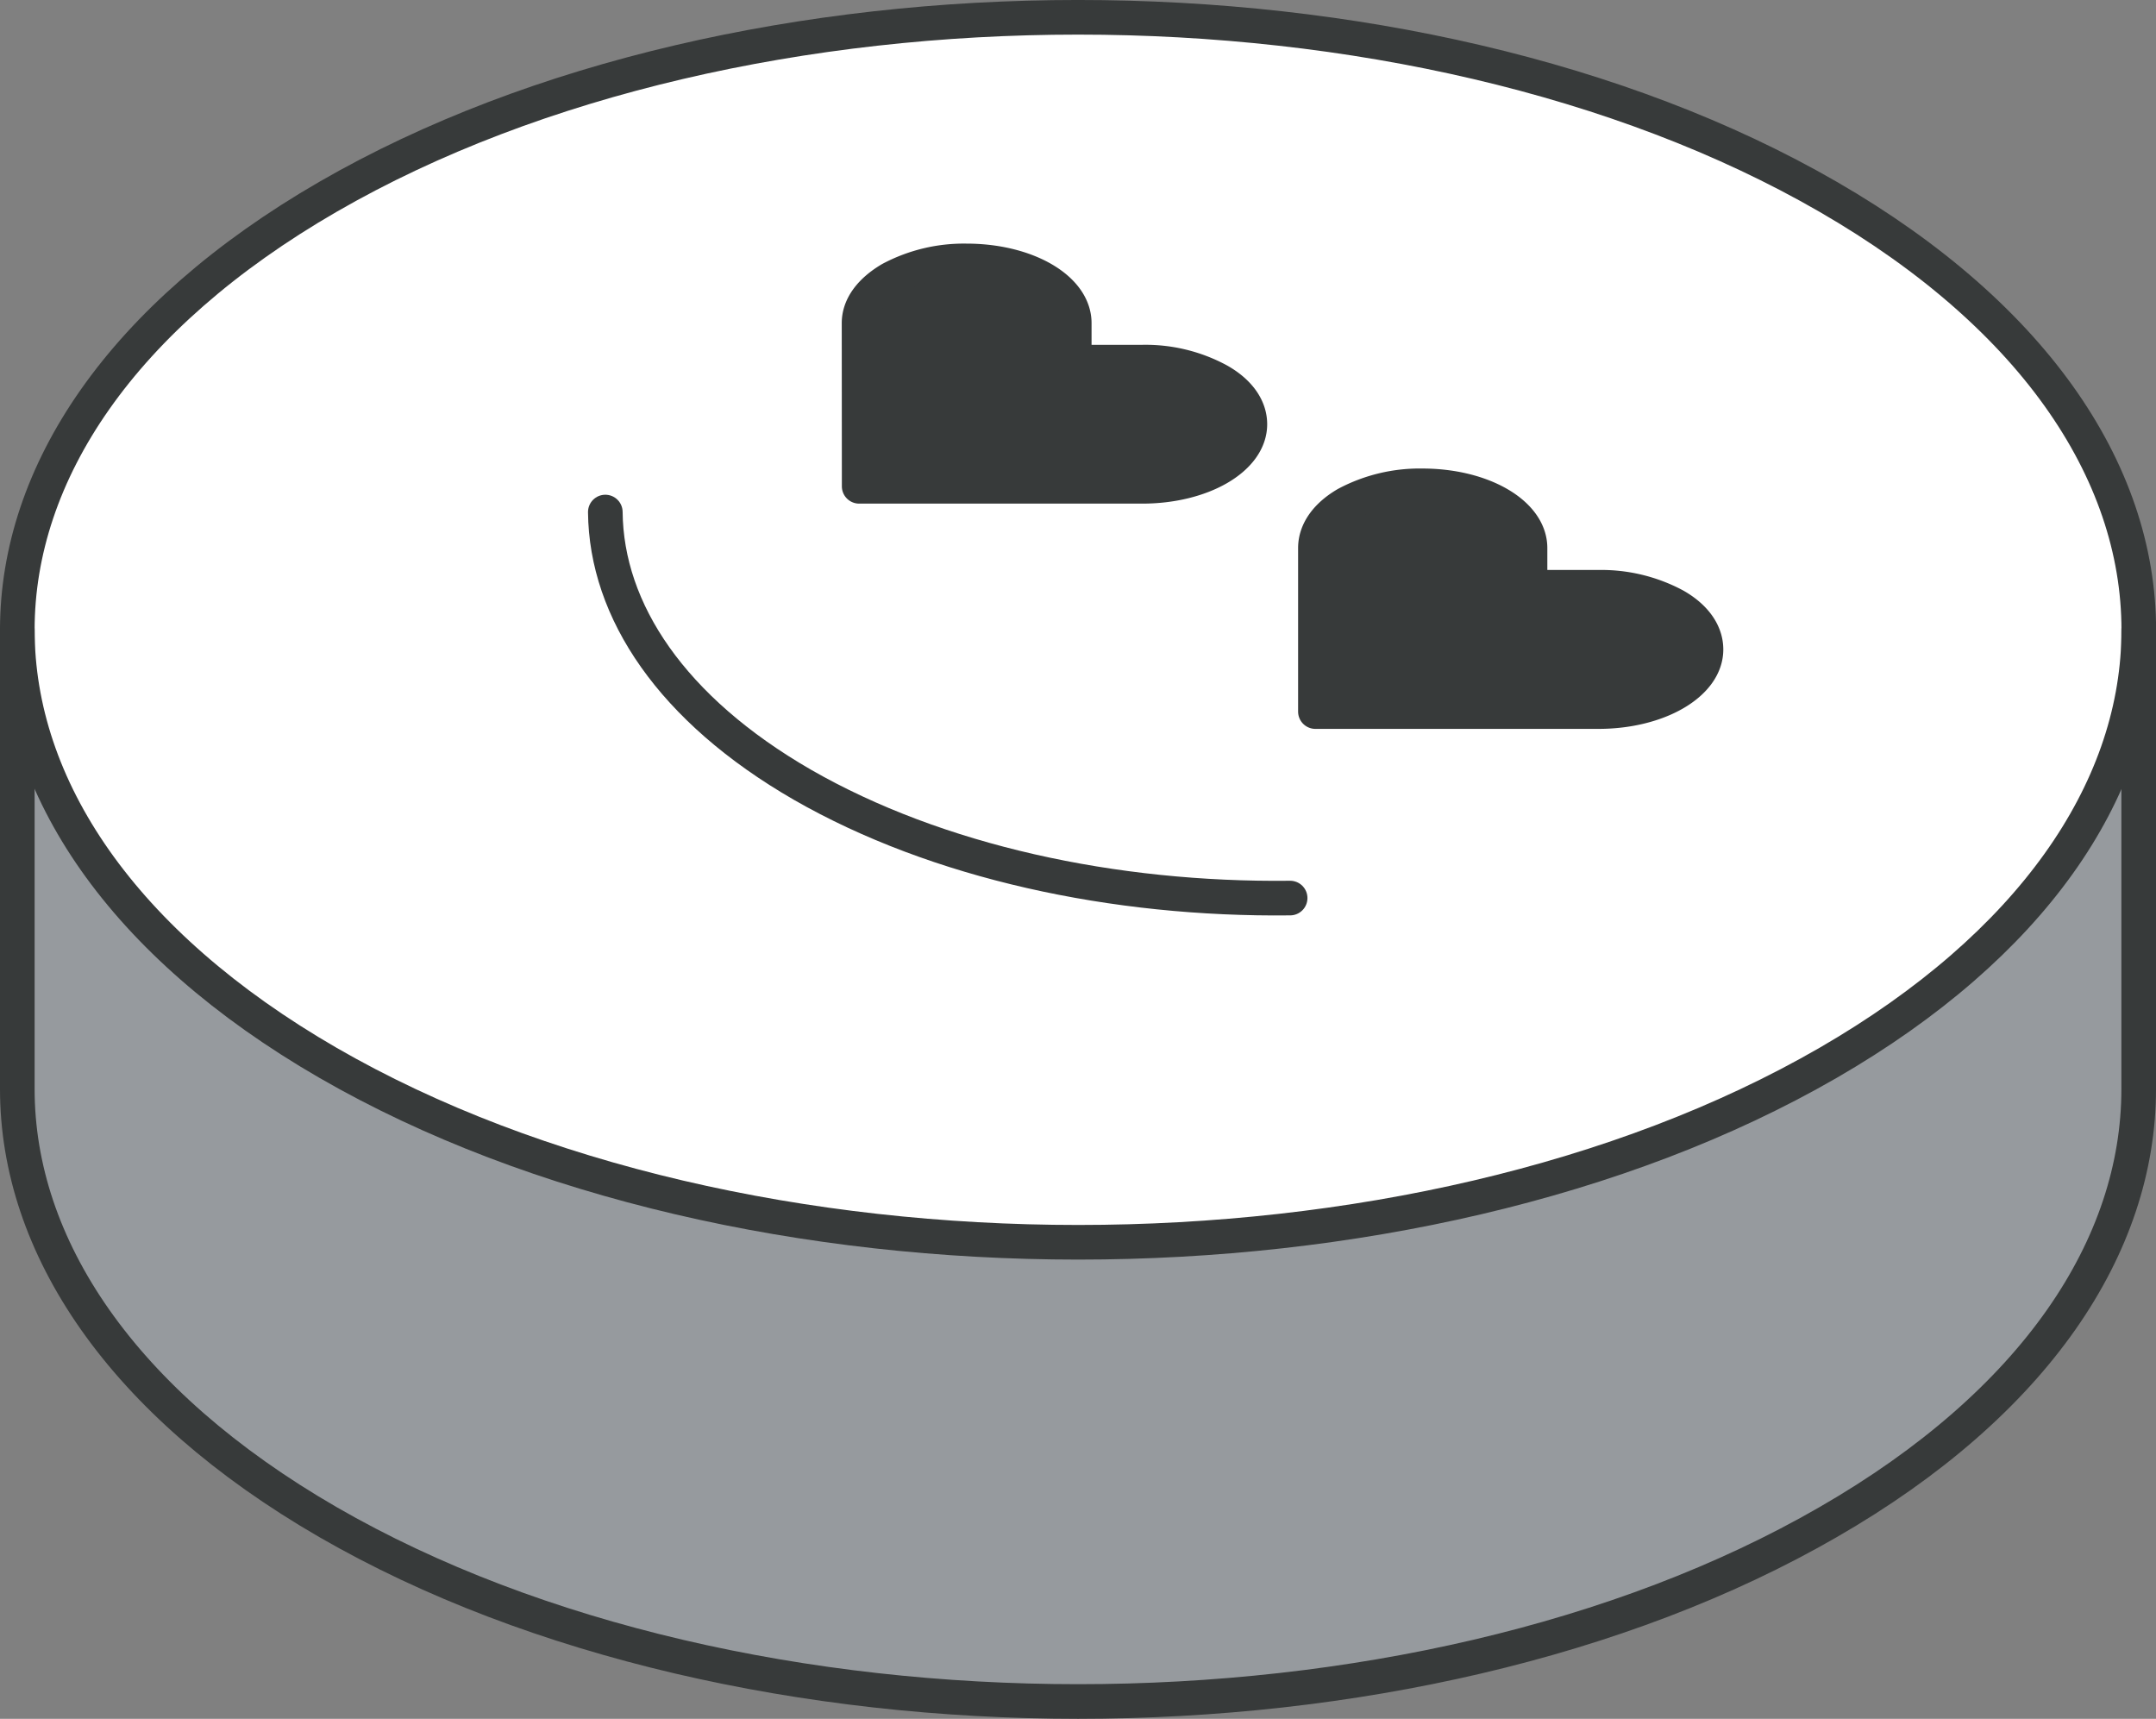
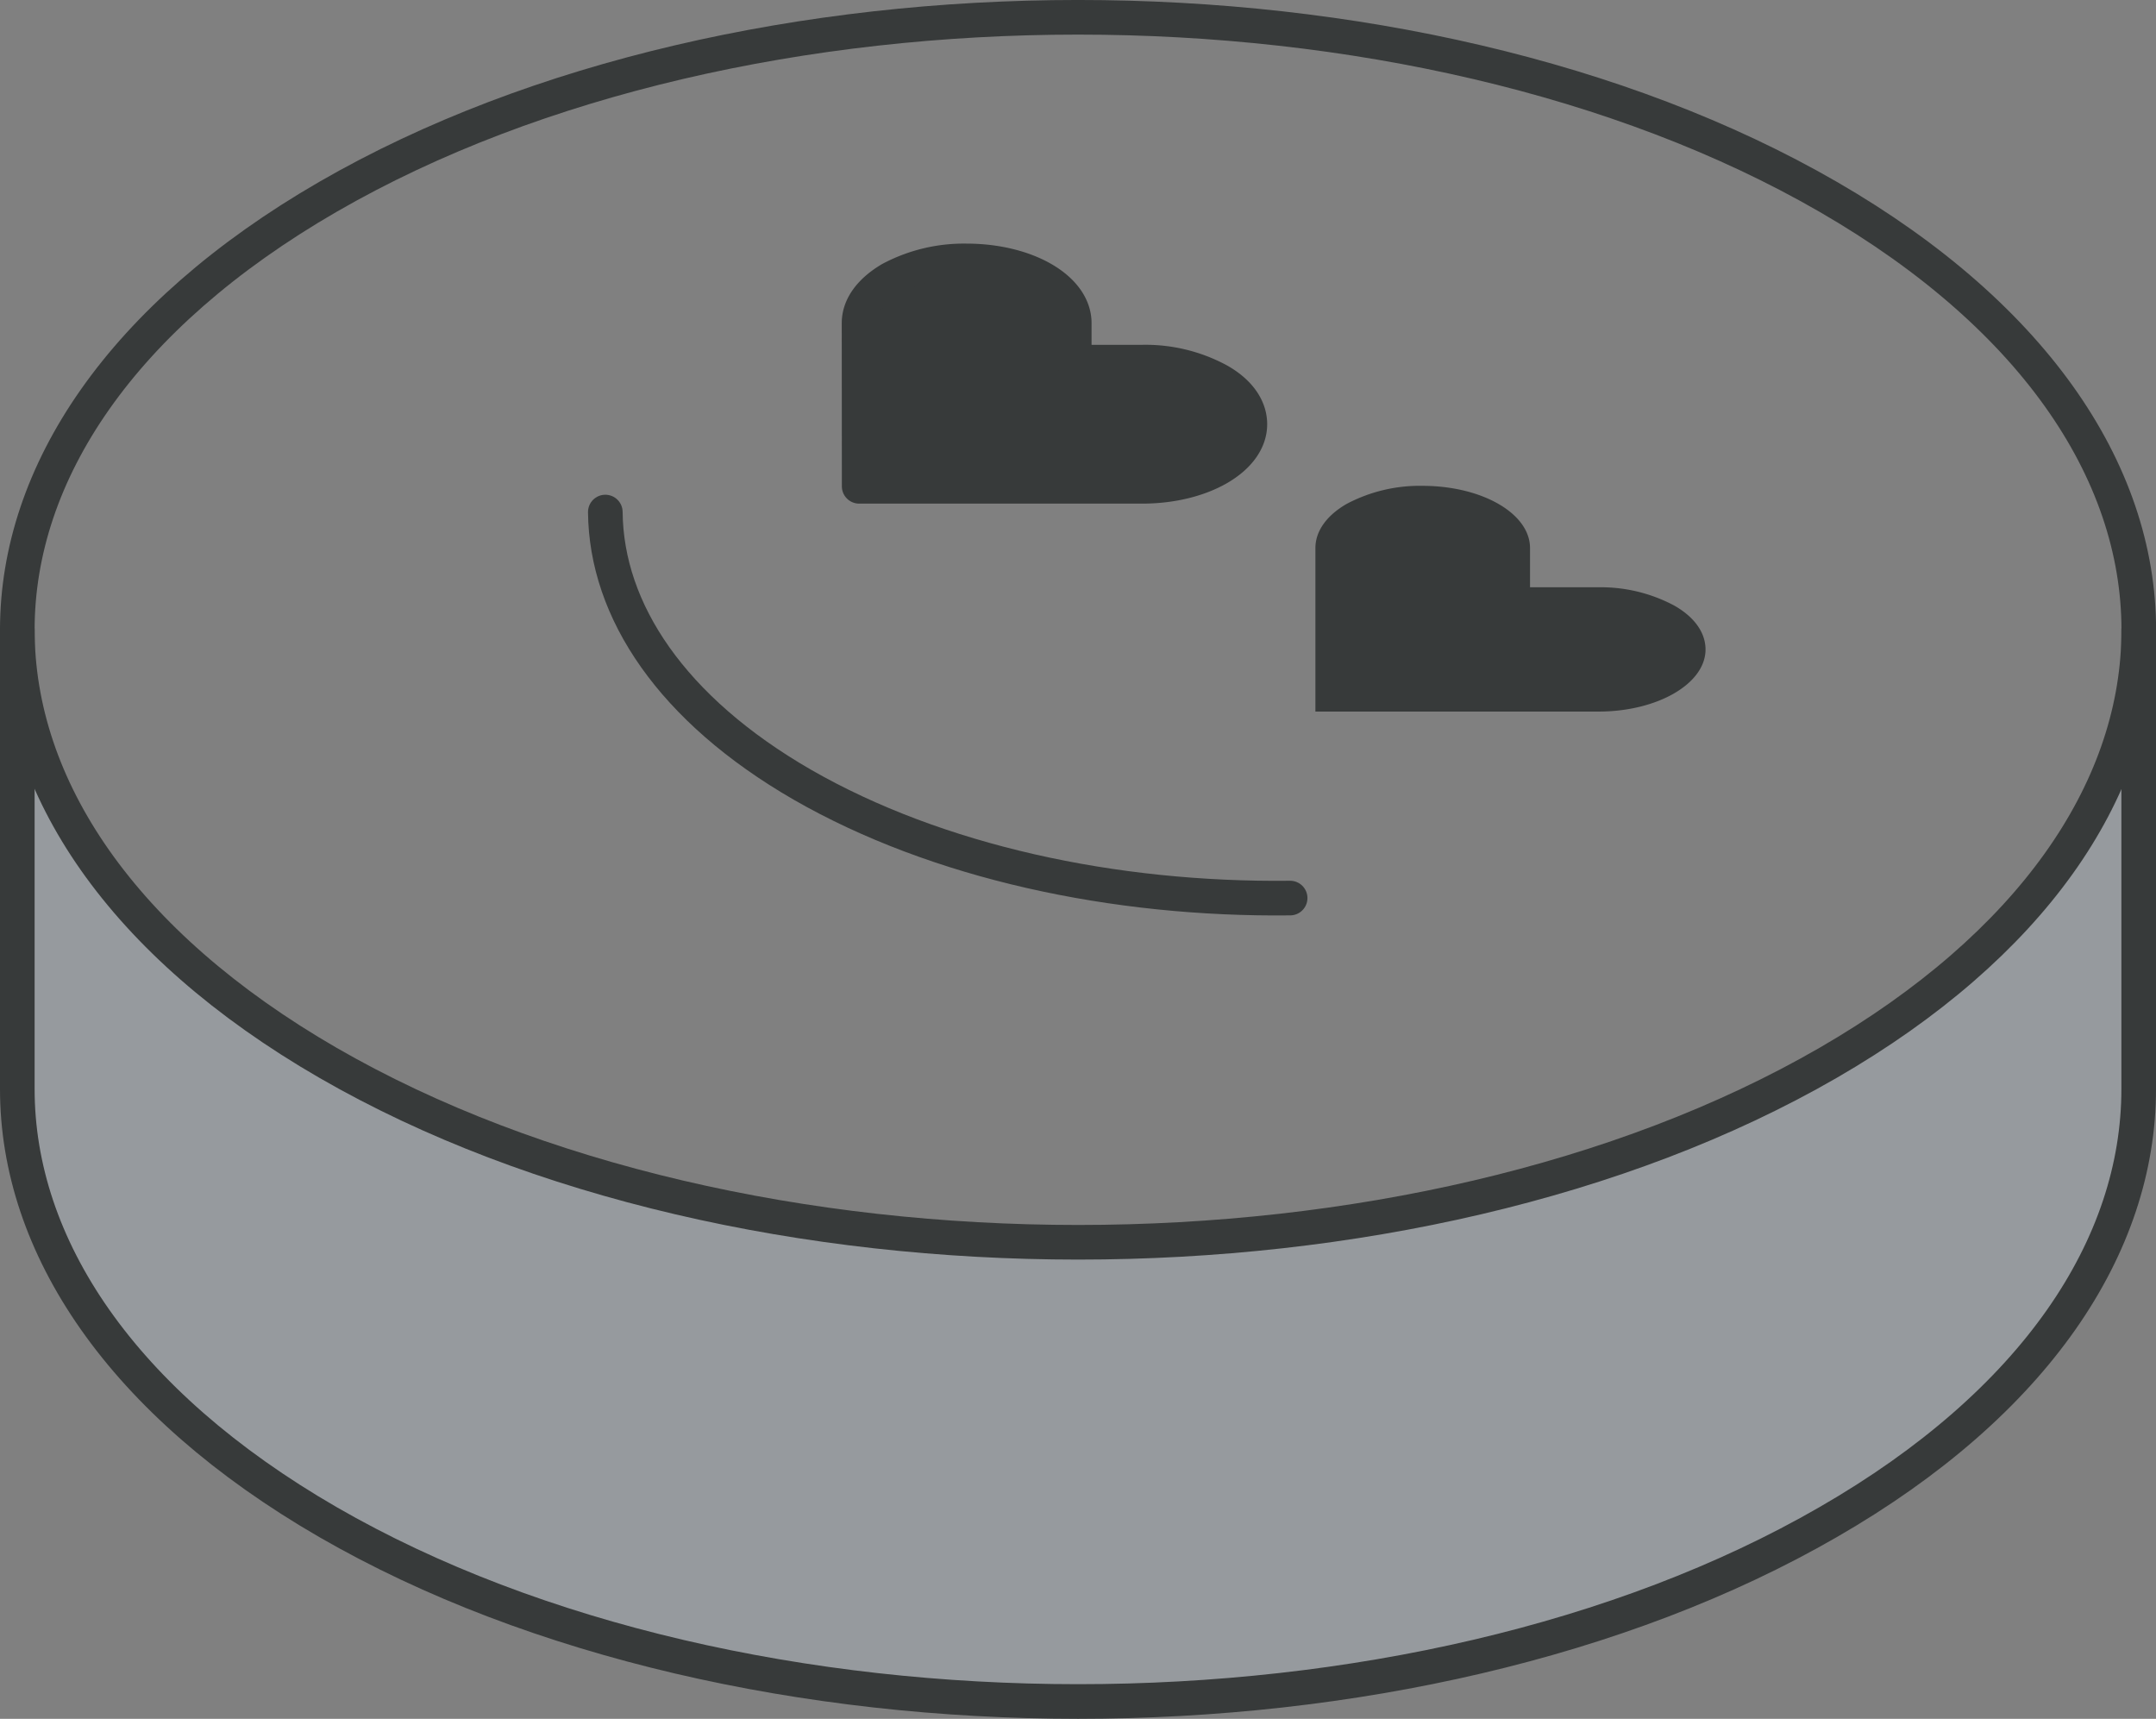
<svg xmlns="http://www.w3.org/2000/svg" viewBox="0 0 186.85 148.94">
  <rect x="0" y="0" width="186.85" height="148.94" fill="#808080" stroke="none" />
  <defs>
    <style>.cls-1{fill:#373a3a;}.cls-2{fill:#fff;}.cls-3{fill:#969a9e;}.cls-4{fill:none;stroke:#373a3a;stroke-linecap:round;stroke-linejoin:round;stroke-width:3px;}</style>
  </defs>
  <g id="Layer_2" data-name="Layer 2">
    <g id="icons_design" data-name="icons design">
      <path class="cls-1" d="M147.81,56.28c0-1.49-1-2.84-2.72-3.81a13.52,13.52,0,0,0-6.6-1.58H132.6v-3.4c0-3-4.17-5.39-9.32-5.39a13.52,13.52,0,0,0-6.6,1.58C115,44.66,114,46,114,47.49V61.66h24.53C143.64,61.66,147.81,59.25,147.81,56.28Z" />
-       <path class="cls-2" d="M185.34,55.23c.29-13.81-8.69-27.65-26.92-38.18-35.91-20.74-94.1-20.73-130,0C10.48,27.41,1.5,41,1.5,54.57s9,27.16,26.93,37.53c35.91,20.73,94.1,20.73,130,0C176.09,81.89,185.06,68.59,185.34,55.23Zm-40.25-2.76c1.68,1,2.72,2.32,2.72,3.81,0,3-4.17,5.38-9.32,5.38H114V47.49c0-1.48,1-2.83,2.72-3.81a13.52,13.52,0,0,1,6.6-1.58c5.15,0,9.32,2.42,9.32,5.39v3.4h5.89A13.52,13.52,0,0,1,145.09,52.47ZM74.46,42.14V28c0-1.49,1-2.84,2.73-3.81a13.51,13.51,0,0,1,6.59-1.58c5.16,0,9.33,2.42,9.33,5.39v3.4H99A13.31,13.31,0,0,1,105.59,33c1.69,1,2.74,2.32,2.74,3.8,0,3-4.18,5.38-9.32,5.38Z" />
      <path class="cls-3" d="M1.5,54.57v39.8c0,13.6,9,27.17,26.93,37.53,35.91,20.72,94.1,20.72,130,0,18-10.36,26.92-23.93,26.92-37.53V55.23c-.28,13.36-9.25,26.66-26.92,36.87-35.89,20.73-94.08,20.73-130,0C10.48,81.73,1.5,68.15,1.5,54.57Z" />
      <path class="cls-1" d="M74.46,28V42.14H99c5.14,0,9.32-2.4,9.32-5.38,0-1.48-1-2.83-2.74-3.8A13.31,13.31,0,0,0,99,31.38h-5.9V28c0-3-4.17-5.39-9.33-5.39a13.51,13.51,0,0,0-6.59,1.58C75.5,25.14,74.46,26.49,74.46,28Z" />
      <path class="cls-4" d="M1.5,54.57c0-13.57,9-27.16,26.93-37.52,35.89-20.73,94.08-20.74,130,0,18.23,10.53,27.21,24.37,26.92,38.18-.28,13.36-9.25,26.66-26.92,36.87-35.89,20.73-94.08,20.73-130,0C10.48,81.73,1.5,68.15,1.5,54.57Z" />
      <path class="cls-4" d="M111.81,77.82C96.54,78,81.21,74.7,69.54,68c-11.32-6.53-17-15.06-17.08-23.63" />
      <path class="cls-4" d="M1.5,54.57v39.8c0,13.6,9,27.17,26.93,37.53,35.91,20.72,94.1,20.72,130,0,18-10.36,26.92-23.93,26.92-37.53V54.57" />
-       <path class="cls-4" d="M114,61.66h24.53c5.15,0,9.32-2.41,9.32-5.38,0-1.49-1-2.84-2.72-3.81a13.52,13.52,0,0,0-6.6-1.58H132.6v-3.4c0-3-4.17-5.39-9.32-5.39a13.52,13.52,0,0,0-6.6,1.58C115,44.66,114,46,114,47.49Z" />
      <path class="cls-4" d="M74.46,42.14H99c5.14,0,9.32-2.4,9.32-5.38,0-1.48-1-2.83-2.74-3.8A13.31,13.31,0,0,0,99,31.38h-5.9V28c0-3-4.17-5.39-9.33-5.39a13.51,13.51,0,0,0-6.59,1.58c-1.69,1-2.73,2.32-2.73,3.81Z" />
    </g>
  </g>
</svg>